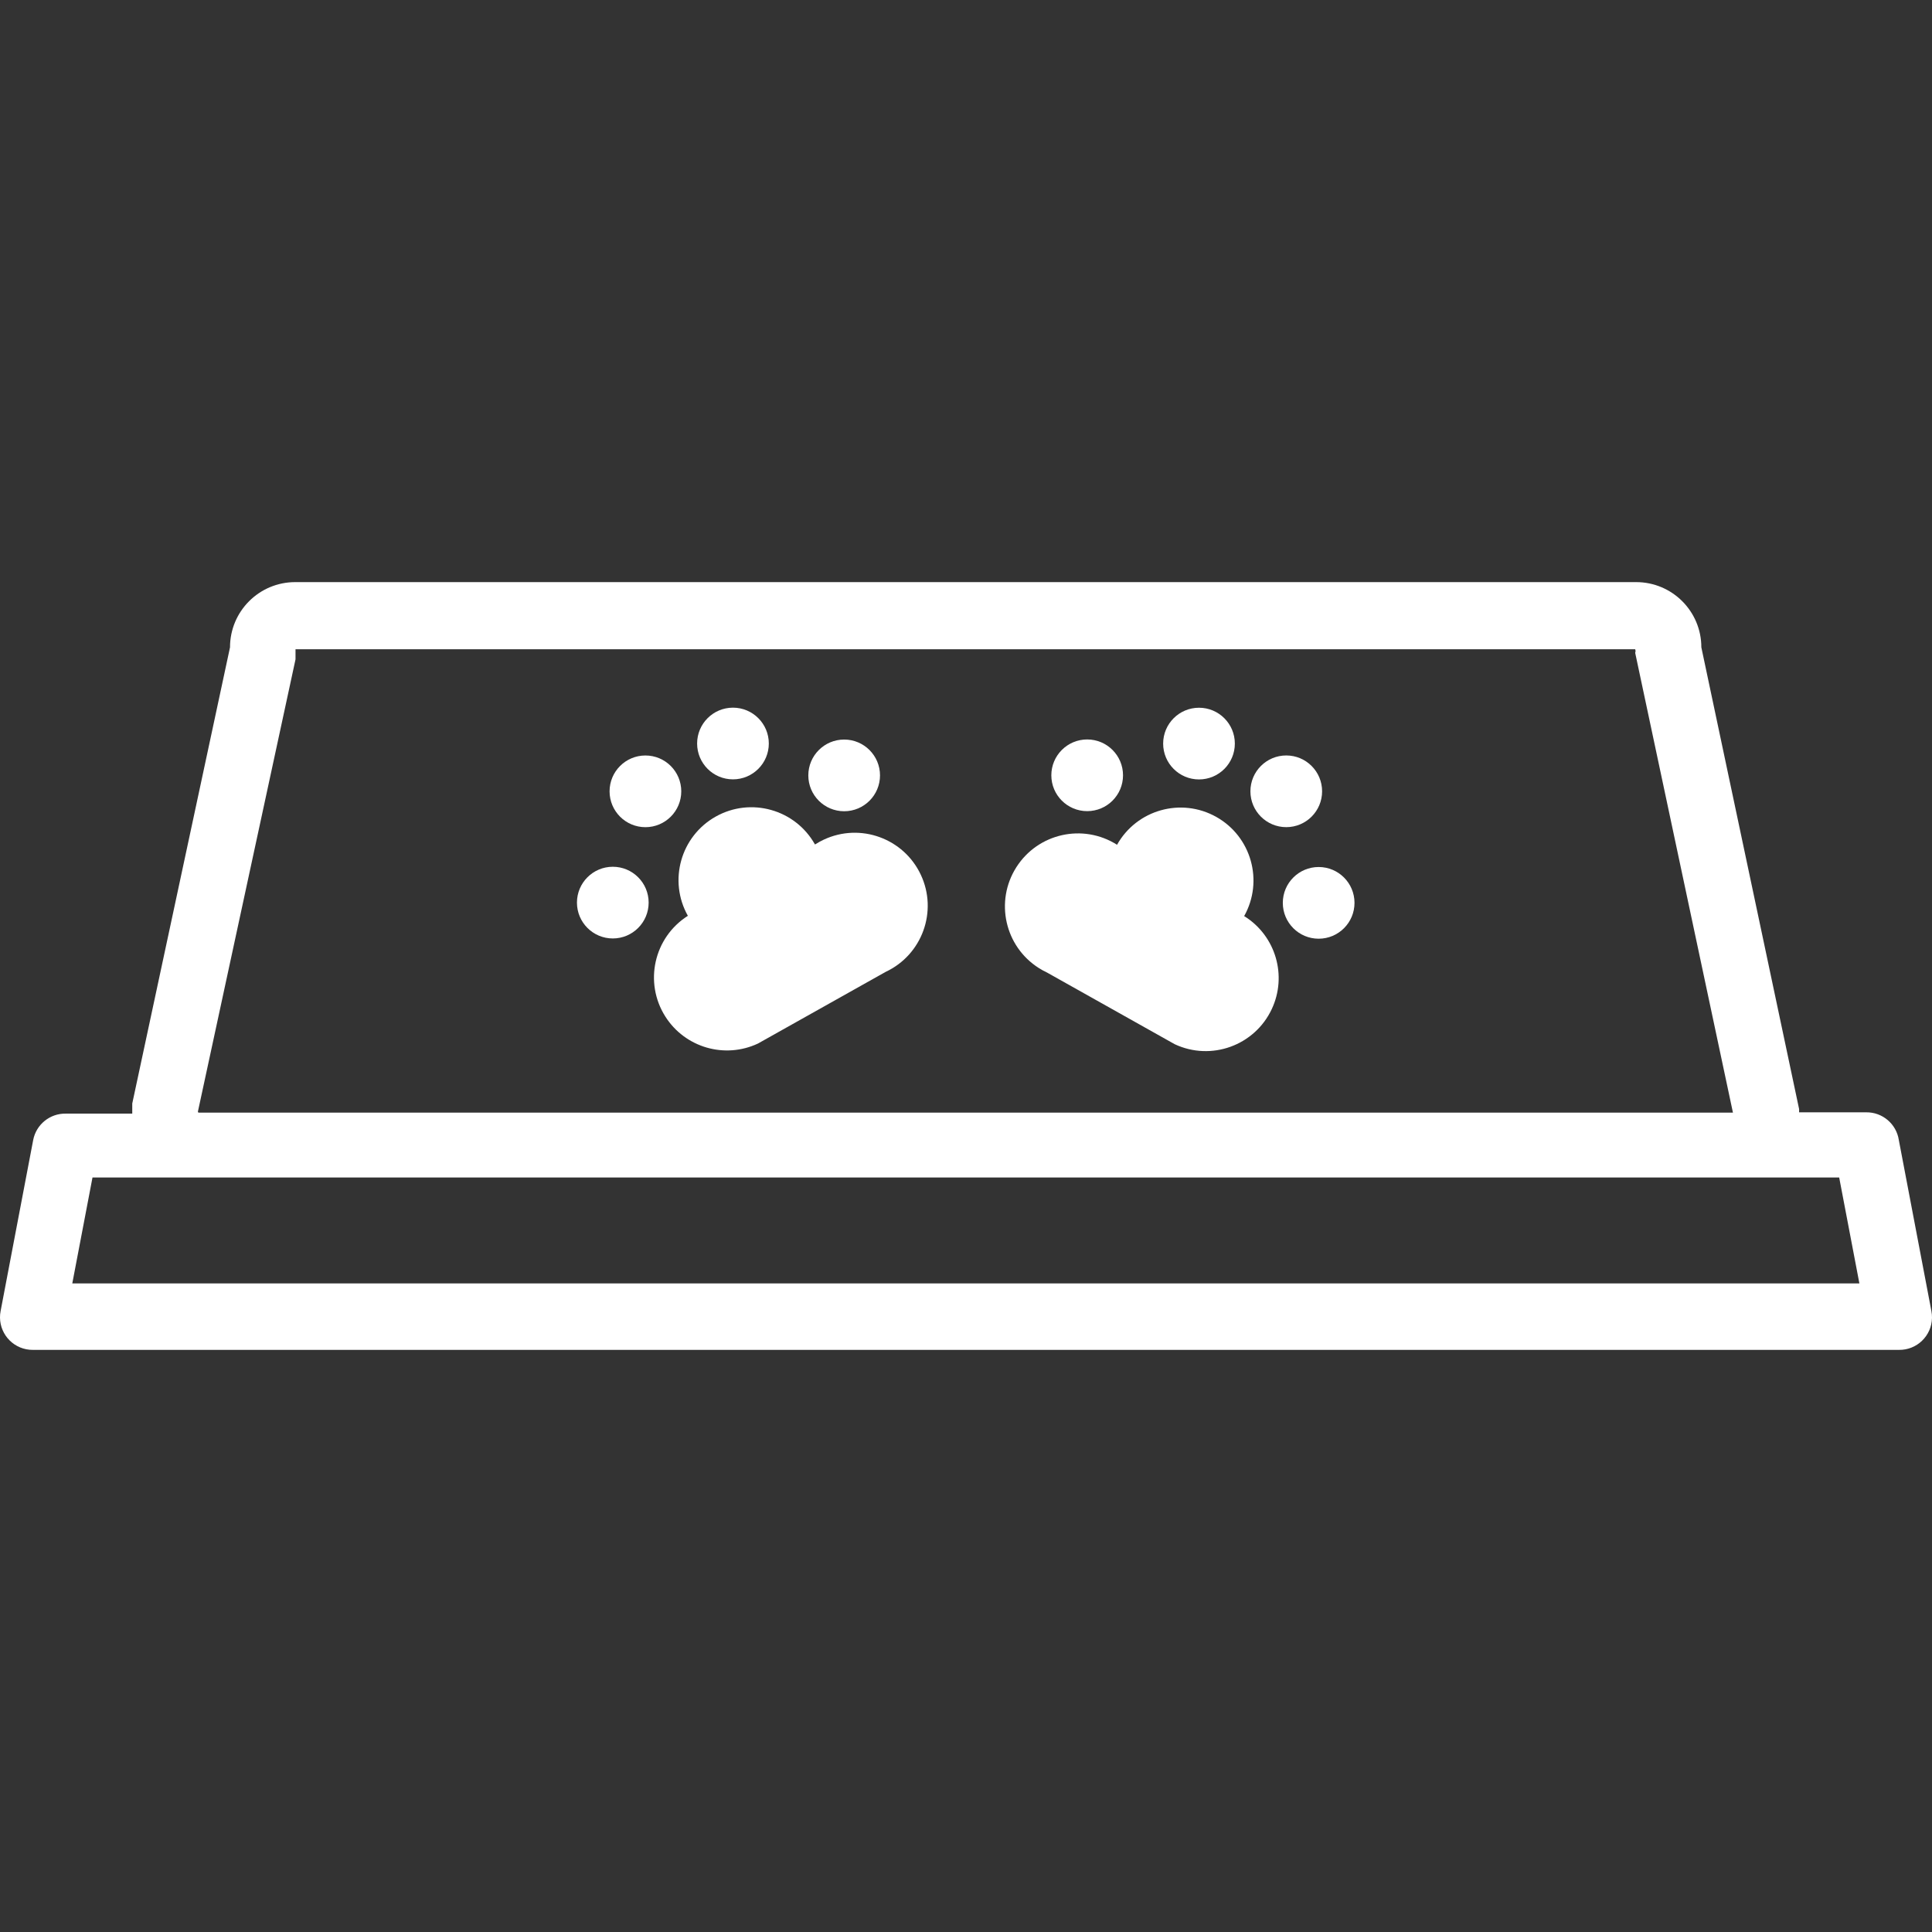
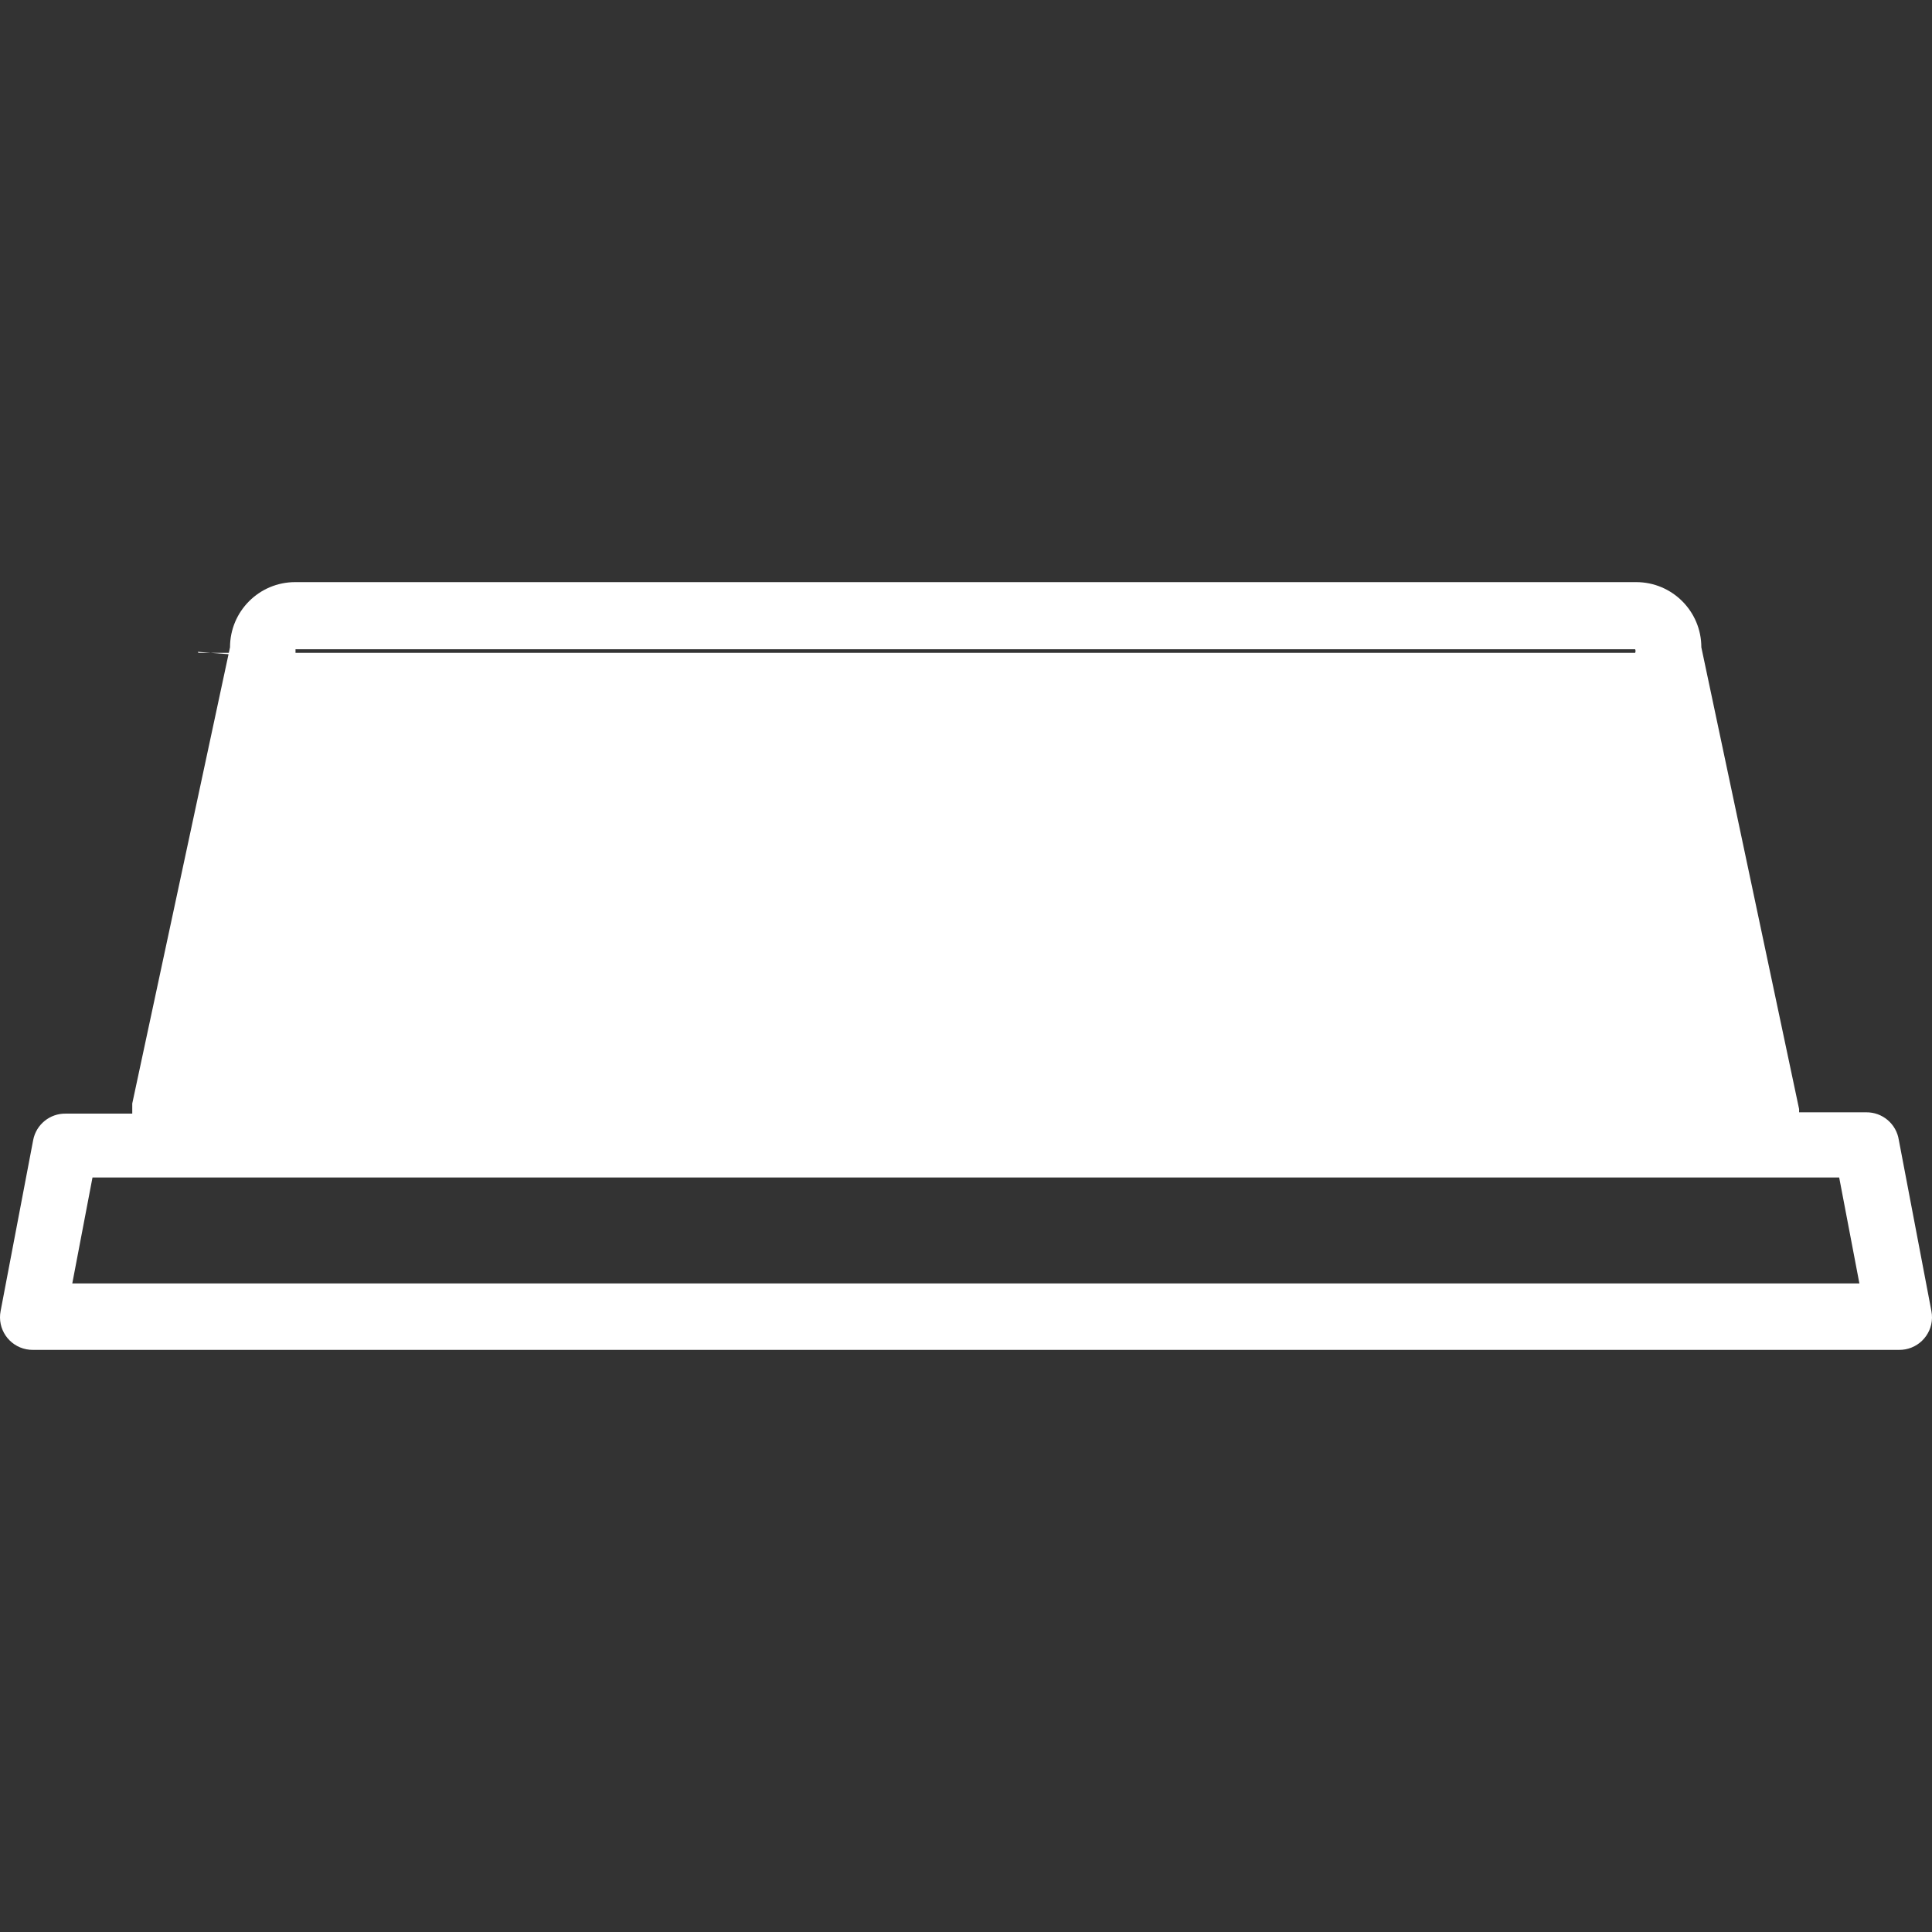
<svg xmlns="http://www.w3.org/2000/svg" version="1.1" id="Capa_1" x="0px" y="0px" fill="#FFFFFF" viewBox="0 0 474.293 474.293" style="enable-background:new 0 0 474.293 474.293;" xml:space="preserve">
  <rect x="0" y="0" width="474.293" height="474.293" fill="#333333" stroke="none" />
  <g>
    <g>
      <circle cx="150.439" cy="221.584" r="8.8" />
    </g>
  </g>
  <g>
    <g>
      <circle cx="207.236" cy="190.355" r="8.8" />
    </g>
  </g>
  <g>
    <g>
-       <circle cx="158.446" cy="194.267" r="8.8" />
-     </g>
+       </g>
  </g>
  <g>
    <g>
      <circle cx="179.938" cy="182.526" r="8.8" />
    </g>
  </g>
  <g>
    <g>
      <path d="M226.058,214.758c-4.197-8.963-14.865-12.827-23.828-8.63c-0.69,0.323-1.359,0.69-2.003,1.098l-0.16,0.08    c-4.838-8.616-15.744-11.678-24.36-6.84c-8.616,4.838-11.678,15.744-6.84,24.36c-8.357,5.303-10.832,16.376-5.529,24.732    c4.831,7.612,14.564,10.451,22.729,6.628l31.36-17.6C226.391,234.389,230.255,223.721,226.058,214.758z" />
    </g>
  </g>
  <g>
    <g>
-       <circle cx="323.722" cy="221.646" r="8.8" />
-     </g>
+       </g>
  </g>
  <g>
    <g>
      <circle cx="266.895" cy="190.33" r="8.8" />
    </g>
  </g>
  <g>
    <g>
      <circle cx="315.767" cy="194.26" r="8.8" />
    </g>
  </g>
  <g>
    <g>
      <circle cx="294.346" cy="182.545" r="8.8" />
    </g>
  </g>
  <g>
    <g>
      <path d="M305.587,224.986l-0.16-0.08c4.838-8.616,1.776-19.522-6.84-24.36c-8.616-4.838-19.522-1.776-24.36,6.84    c-8.357-5.303-19.429-2.827-24.732,5.53s-2.827,19.43,5.53,24.732c0.643,0.408,1.312,0.775,2.002,1.098l31.36,17.6    c8.963,4.197,19.631,0.333,23.828-8.63C316.039,239.551,313.2,229.817,305.587,224.986z" />
    </g>
  </g>
  <g>
    <g>
-       <path d="M474.148,321.866l-8-42c-0.598-3.944-4.011-6.845-8-6.8h-16.48c0,0,0-0.56,0-0.8l-24-113.36c0-8.837-7.163-16-16-16    h-329.2c-8.837,0-16,7.163-16,16l-24,112v1.68c0,0,0,0.56,0,0.8h-16.32c-3.887-0.071-7.262,2.663-8,6.48l-8,42    c-0.84,4.338,1.995,8.535,6.333,9.375c0.549,0.106,1.108,0.155,1.667,0.145h458c4.418,0.081,8.064-3.435,8.145-7.853    C474.302,322.974,474.254,322.415,474.148,321.866z M72.547,161.866v-1.68c0-0.48,0-0.8,0-0.8h328.88    c0.111,0.283,0.111,0.597,0,0.88l24,112.88H48.707c-0.059-0.073-0.097-0.157-0.124-0.246L72.547,161.866z M17.747,315.066l4.96-26    h428.8l4.96,26H17.747z" />
+       <path d="M474.148,321.866l-8-42c-0.598-3.944-4.011-6.845-8-6.8h-16.48c0,0,0-0.56,0-0.8l-24-113.36c0-8.837-7.163-16-16-16    h-329.2c-8.837,0-16,7.163-16,16l-24,112v1.68c0,0,0,0.56,0,0.8h-16.32c-3.887-0.071-7.262,2.663-8,6.48l-8,42    c-0.84,4.338,1.995,8.535,6.333,9.375c0.549,0.106,1.108,0.155,1.667,0.145h458c4.418,0.081,8.064-3.435,8.145-7.853    C474.302,322.974,474.254,322.415,474.148,321.866z M72.547,161.866v-1.68c0-0.48,0-0.8,0-0.8h328.88    c0.111,0.283,0.111,0.597,0,0.88H48.707c-0.059-0.073-0.097-0.157-0.124-0.246L72.547,161.866z M17.747,315.066l4.96-26    h428.8l4.96,26H17.747z" />
    </g>
  </g>
  <g>
</g>
  <g>
</g>
  <g>
</g>
  <g>
</g>
  <g>
</g>
  <g>
</g>
  <g>
</g>
  <g>
</g>
  <g>
</g>
  <g>
</g>
  <g>
</g>
  <g>
</g>
  <g>
</g>
  <g>
</g>
  <g>
</g>
</svg>